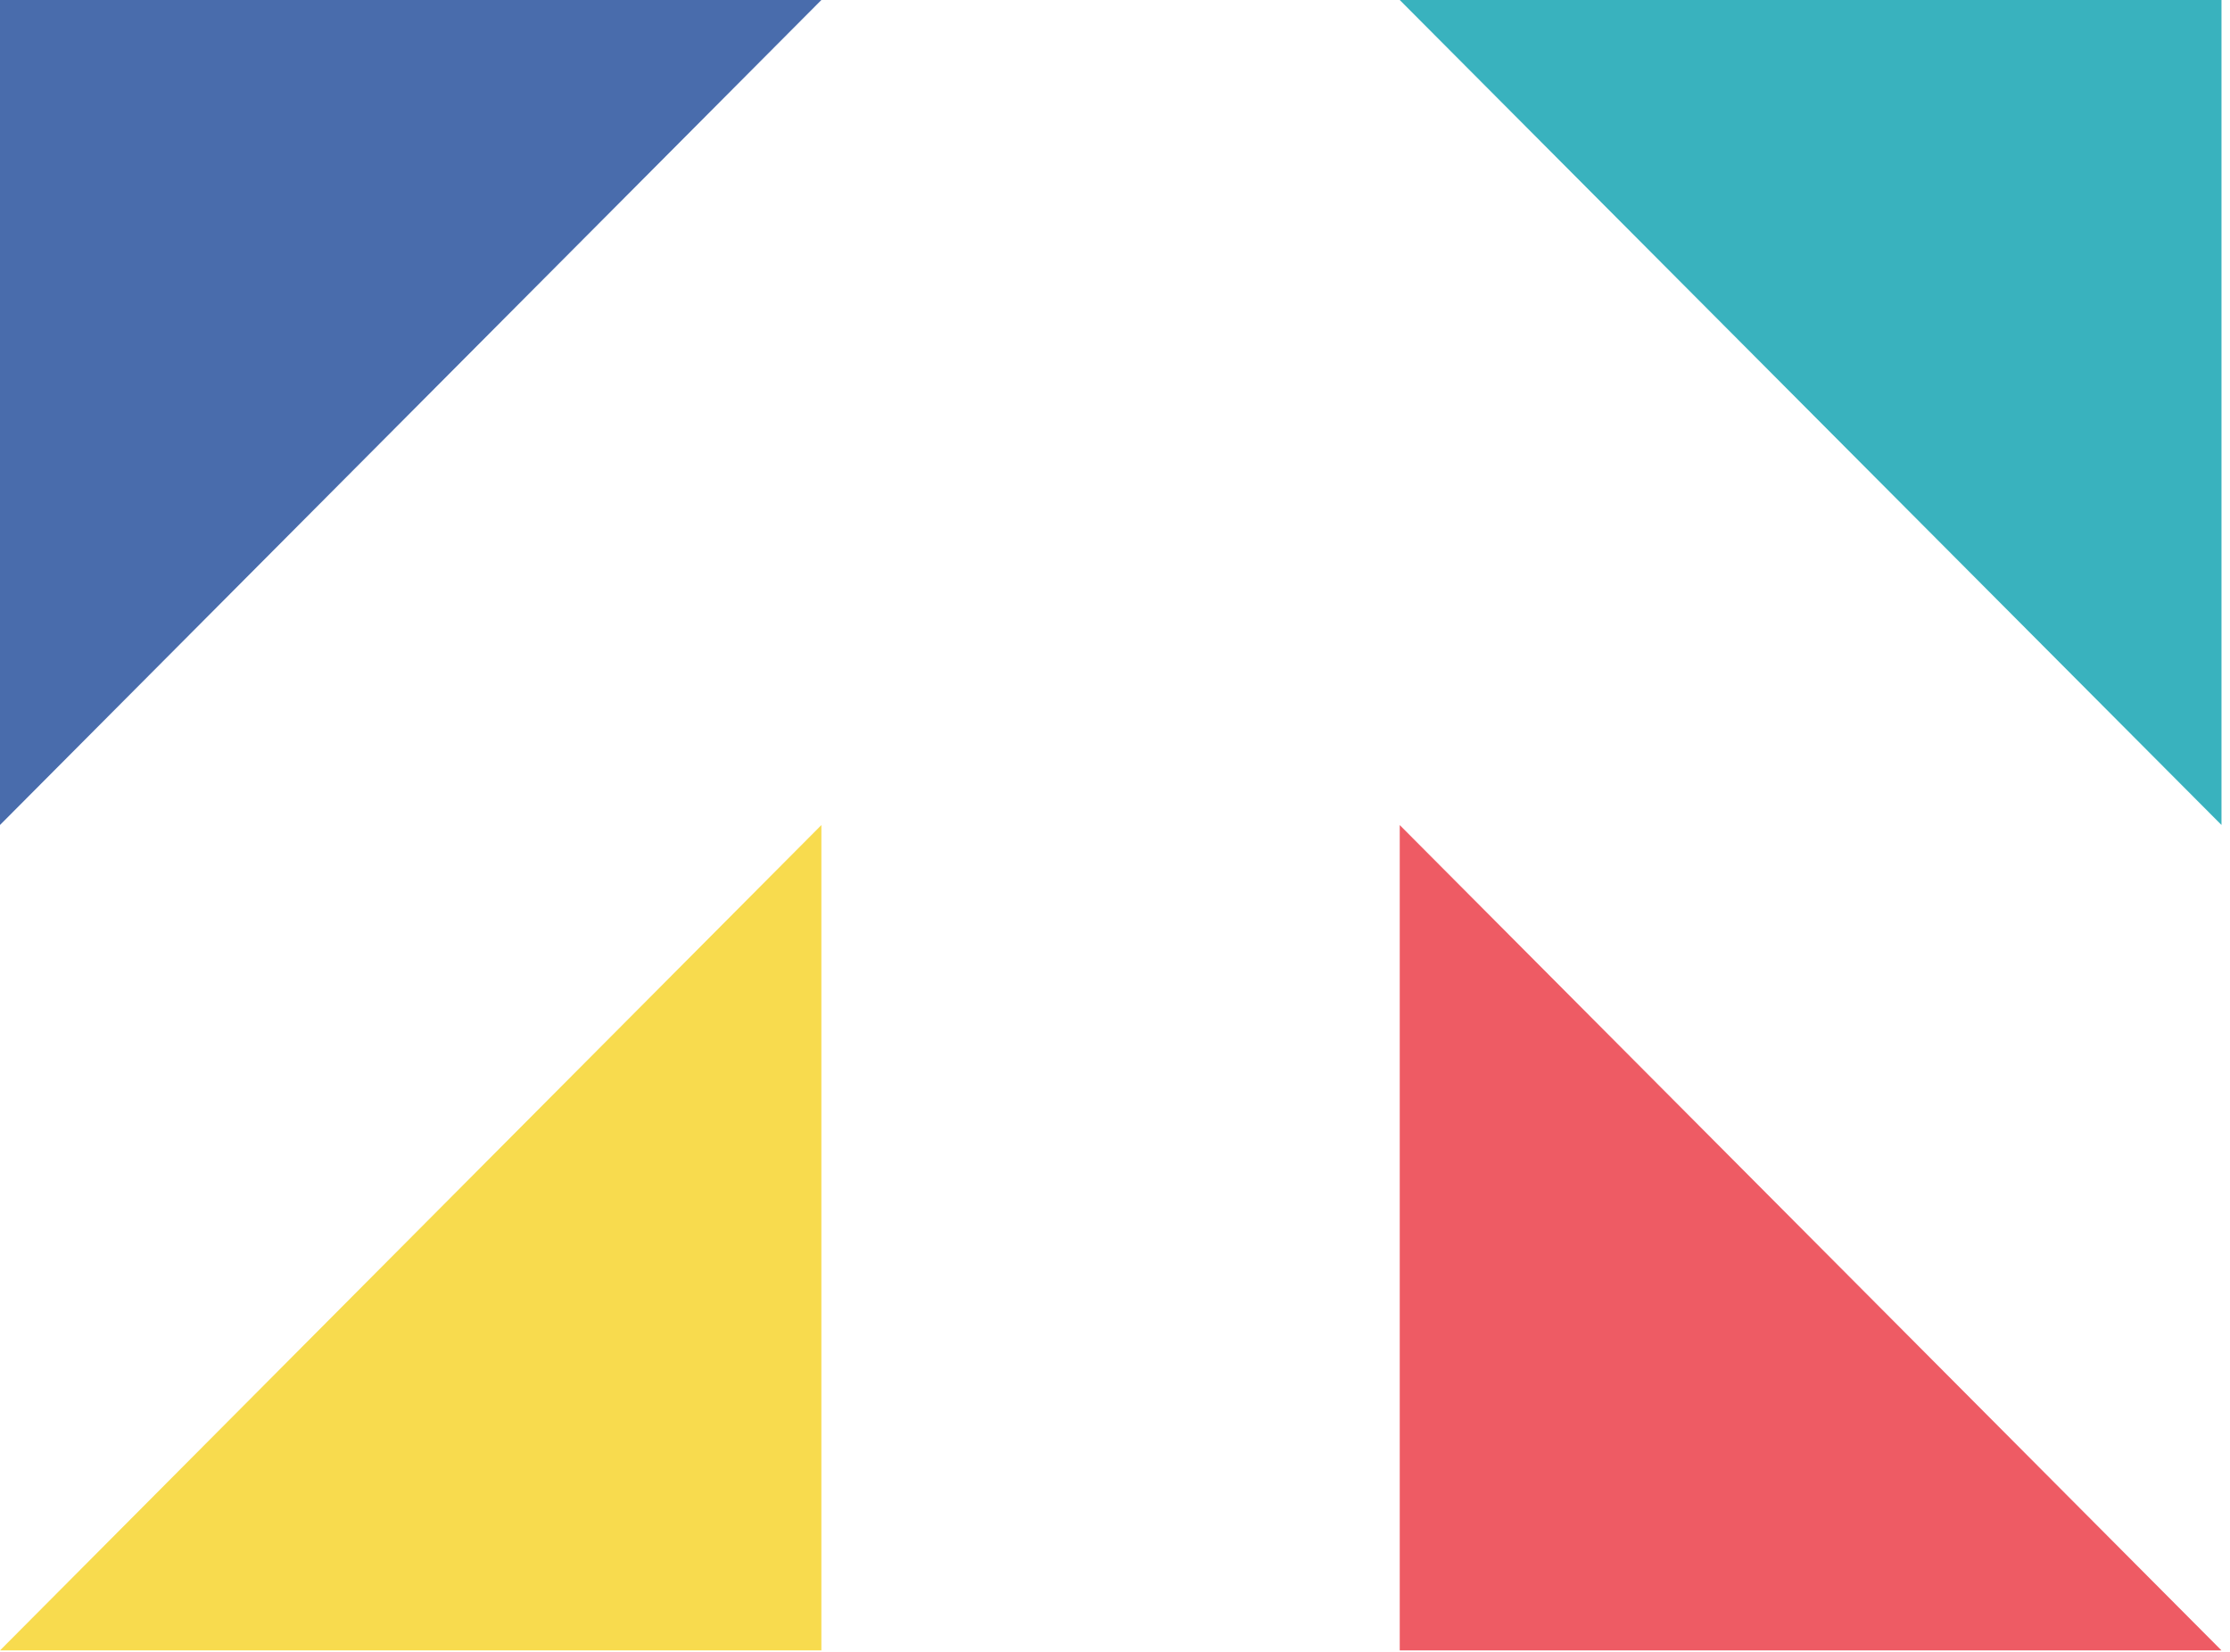
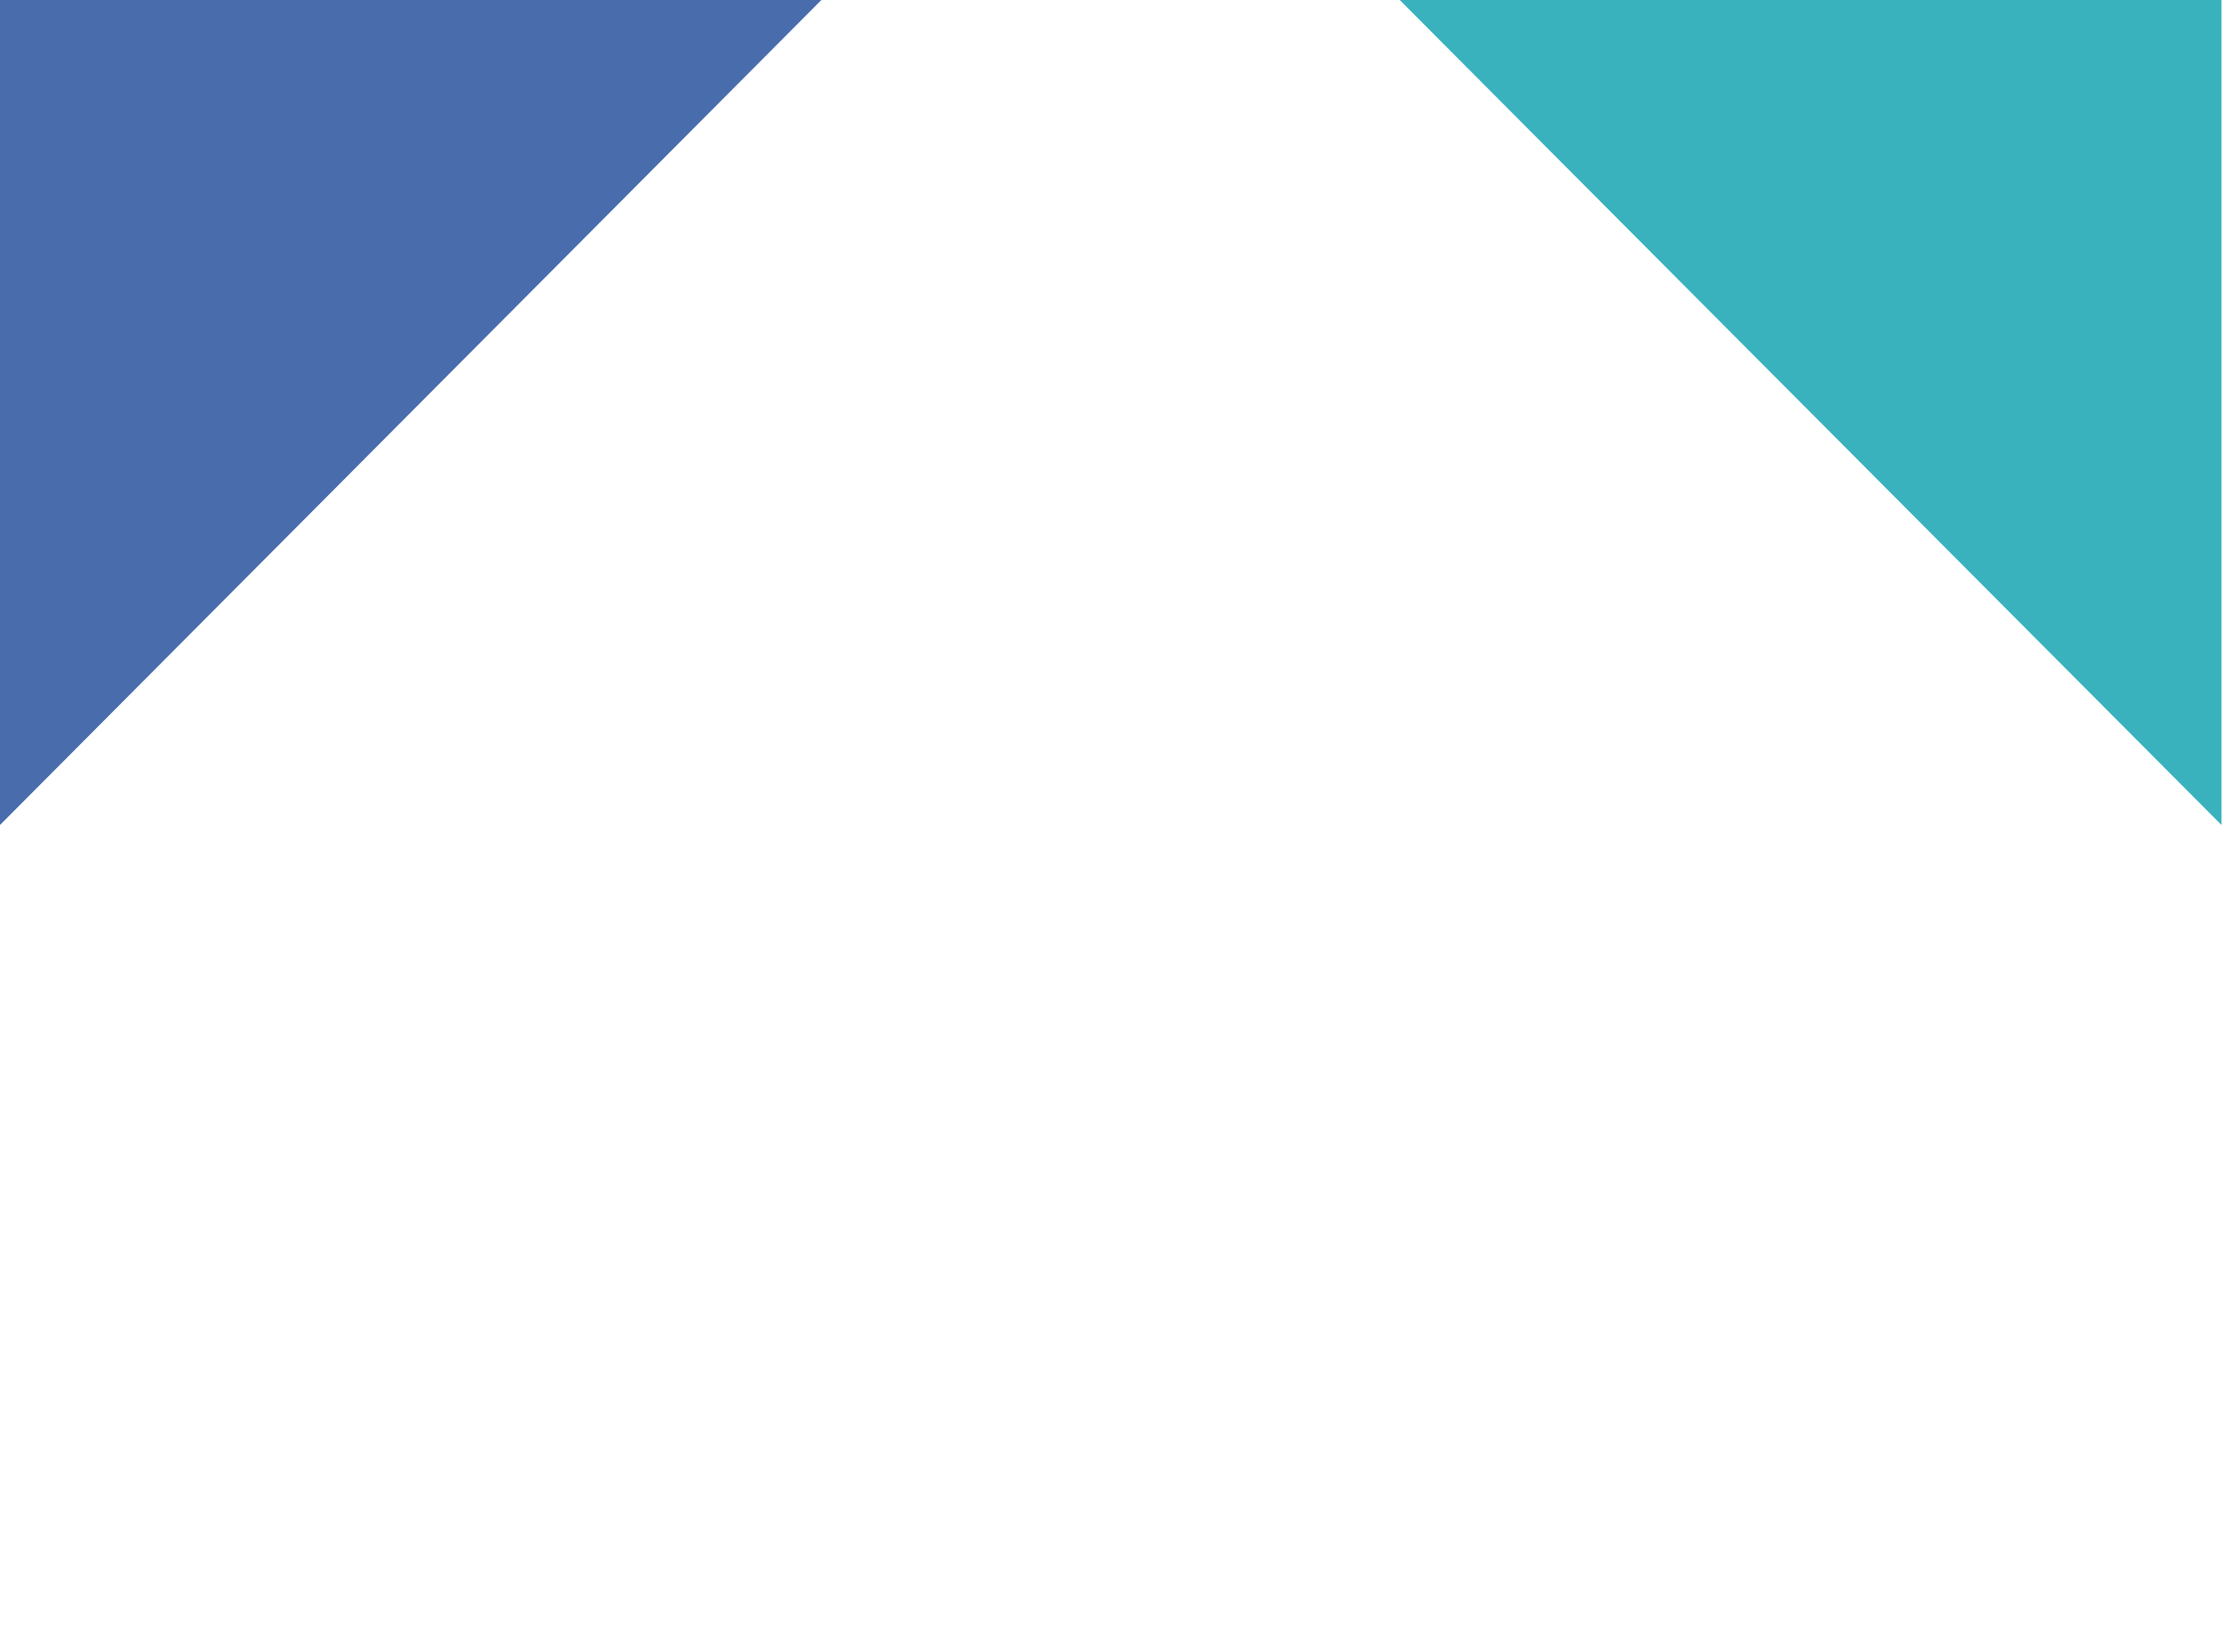
<svg xmlns="http://www.w3.org/2000/svg" width="54" height="40" viewBox="0 0 54 40" fill="none">
-   <path d="M0 39.965L19.89 19.979V39.965H0Z" fill="#F8DB4E" />
-   <path d="M53.794 39.965H33.895V19.979L53.794 39.965Z" fill="#EE5B64" />
  <path d="M19.89 0H0V19.977L19.89 0Z" fill="#496CAC" />
  <path d="M53.794 19.977V0H33.895L53.794 19.977Z" fill="#39B2BE" />
</svg>